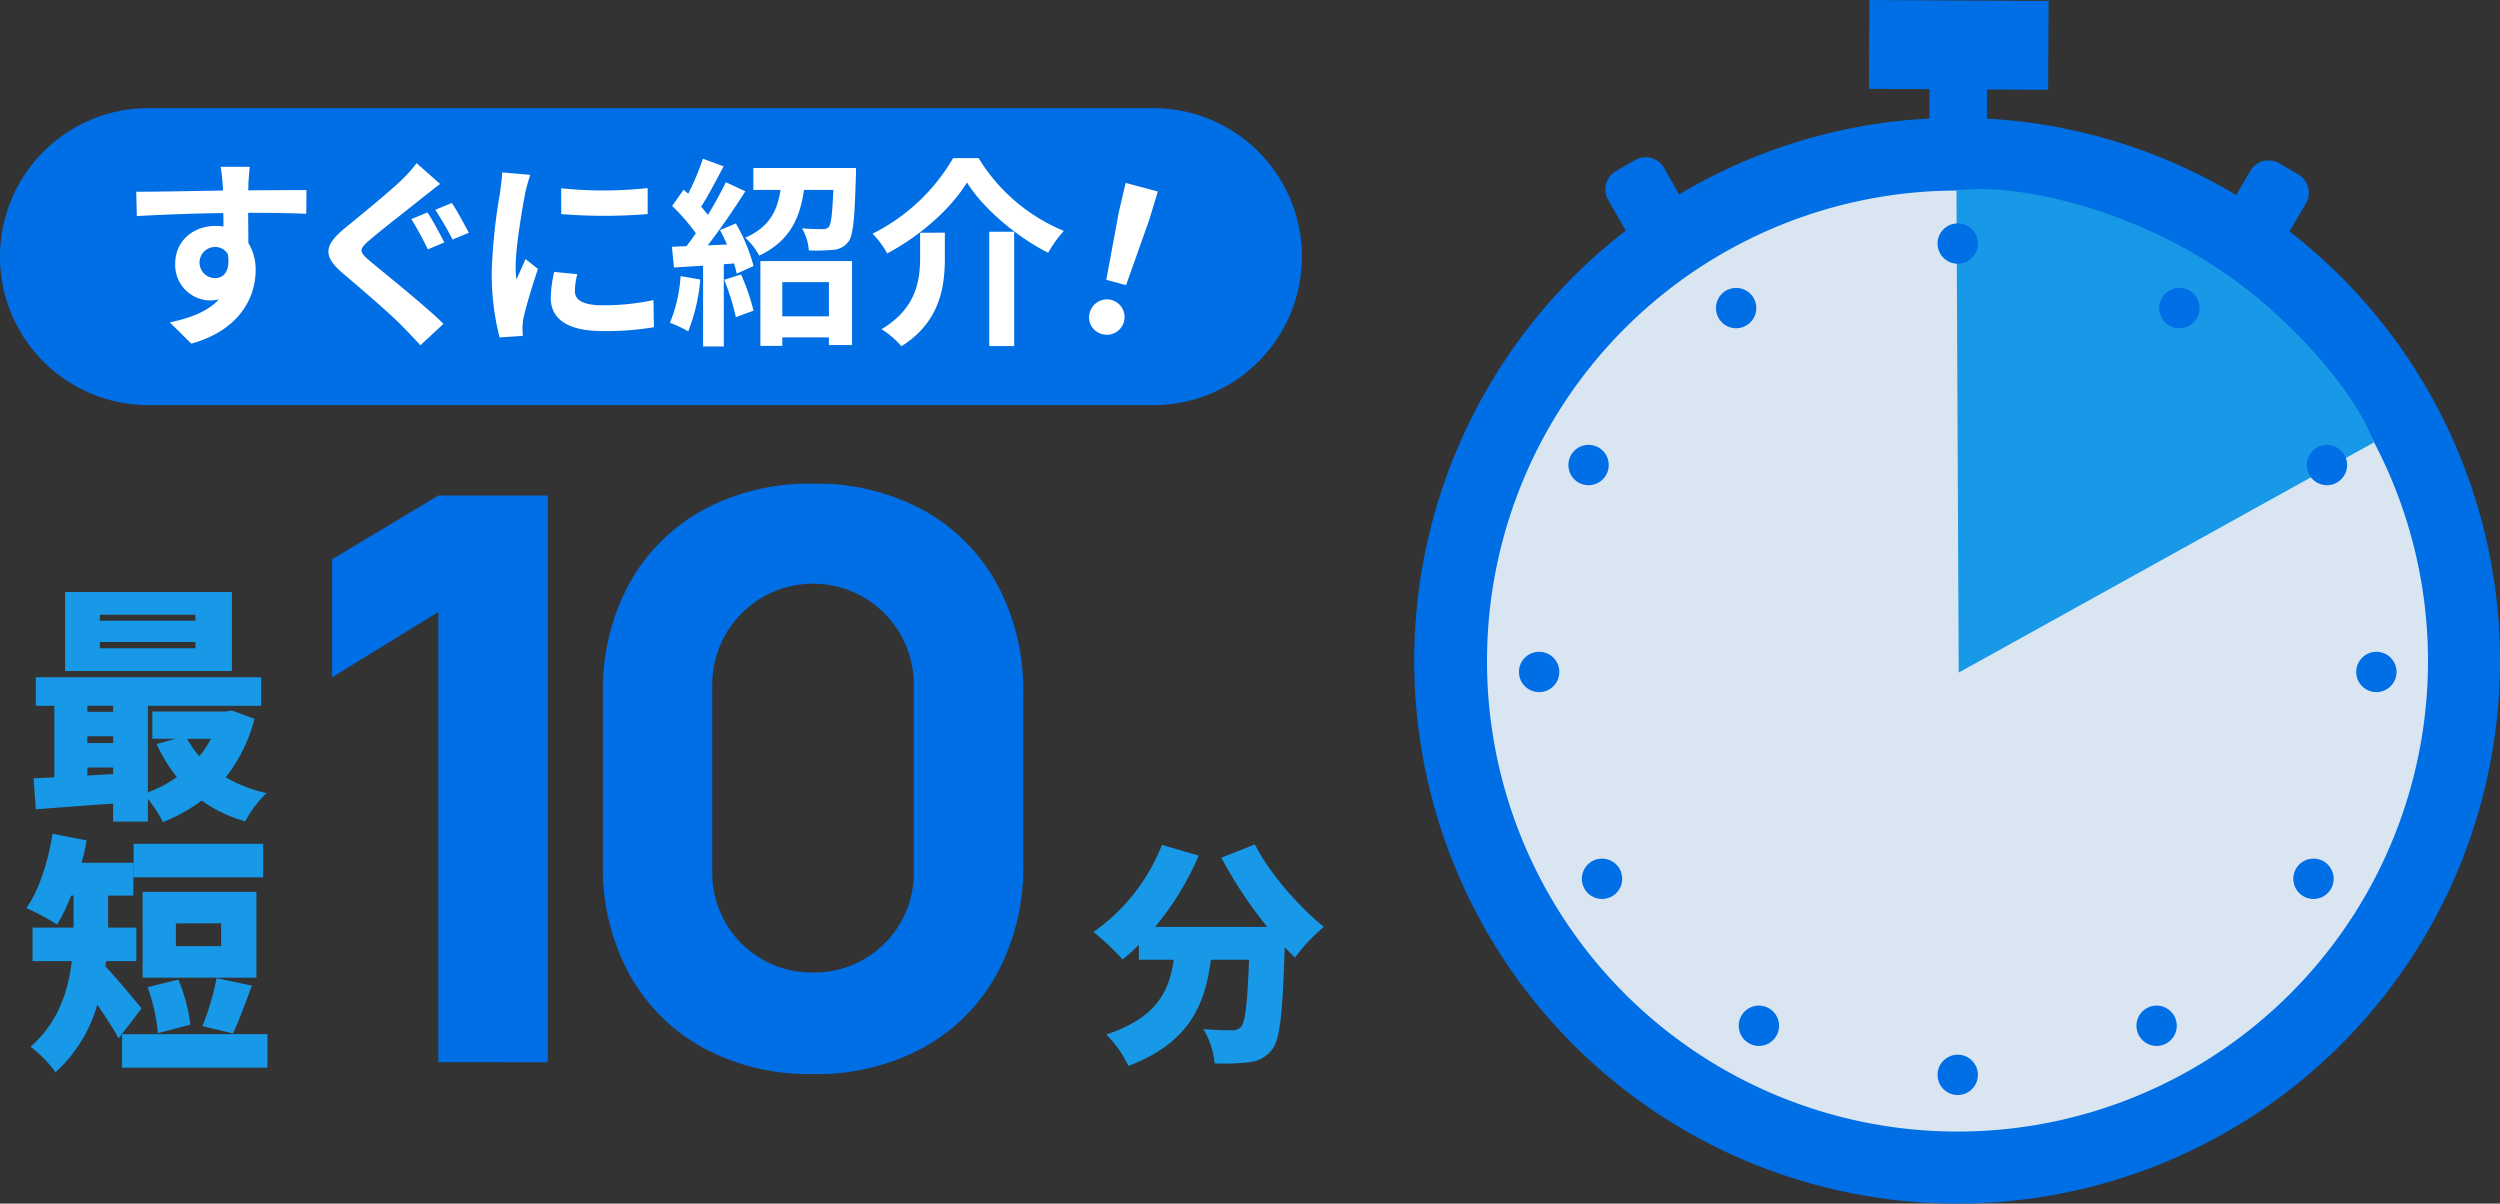
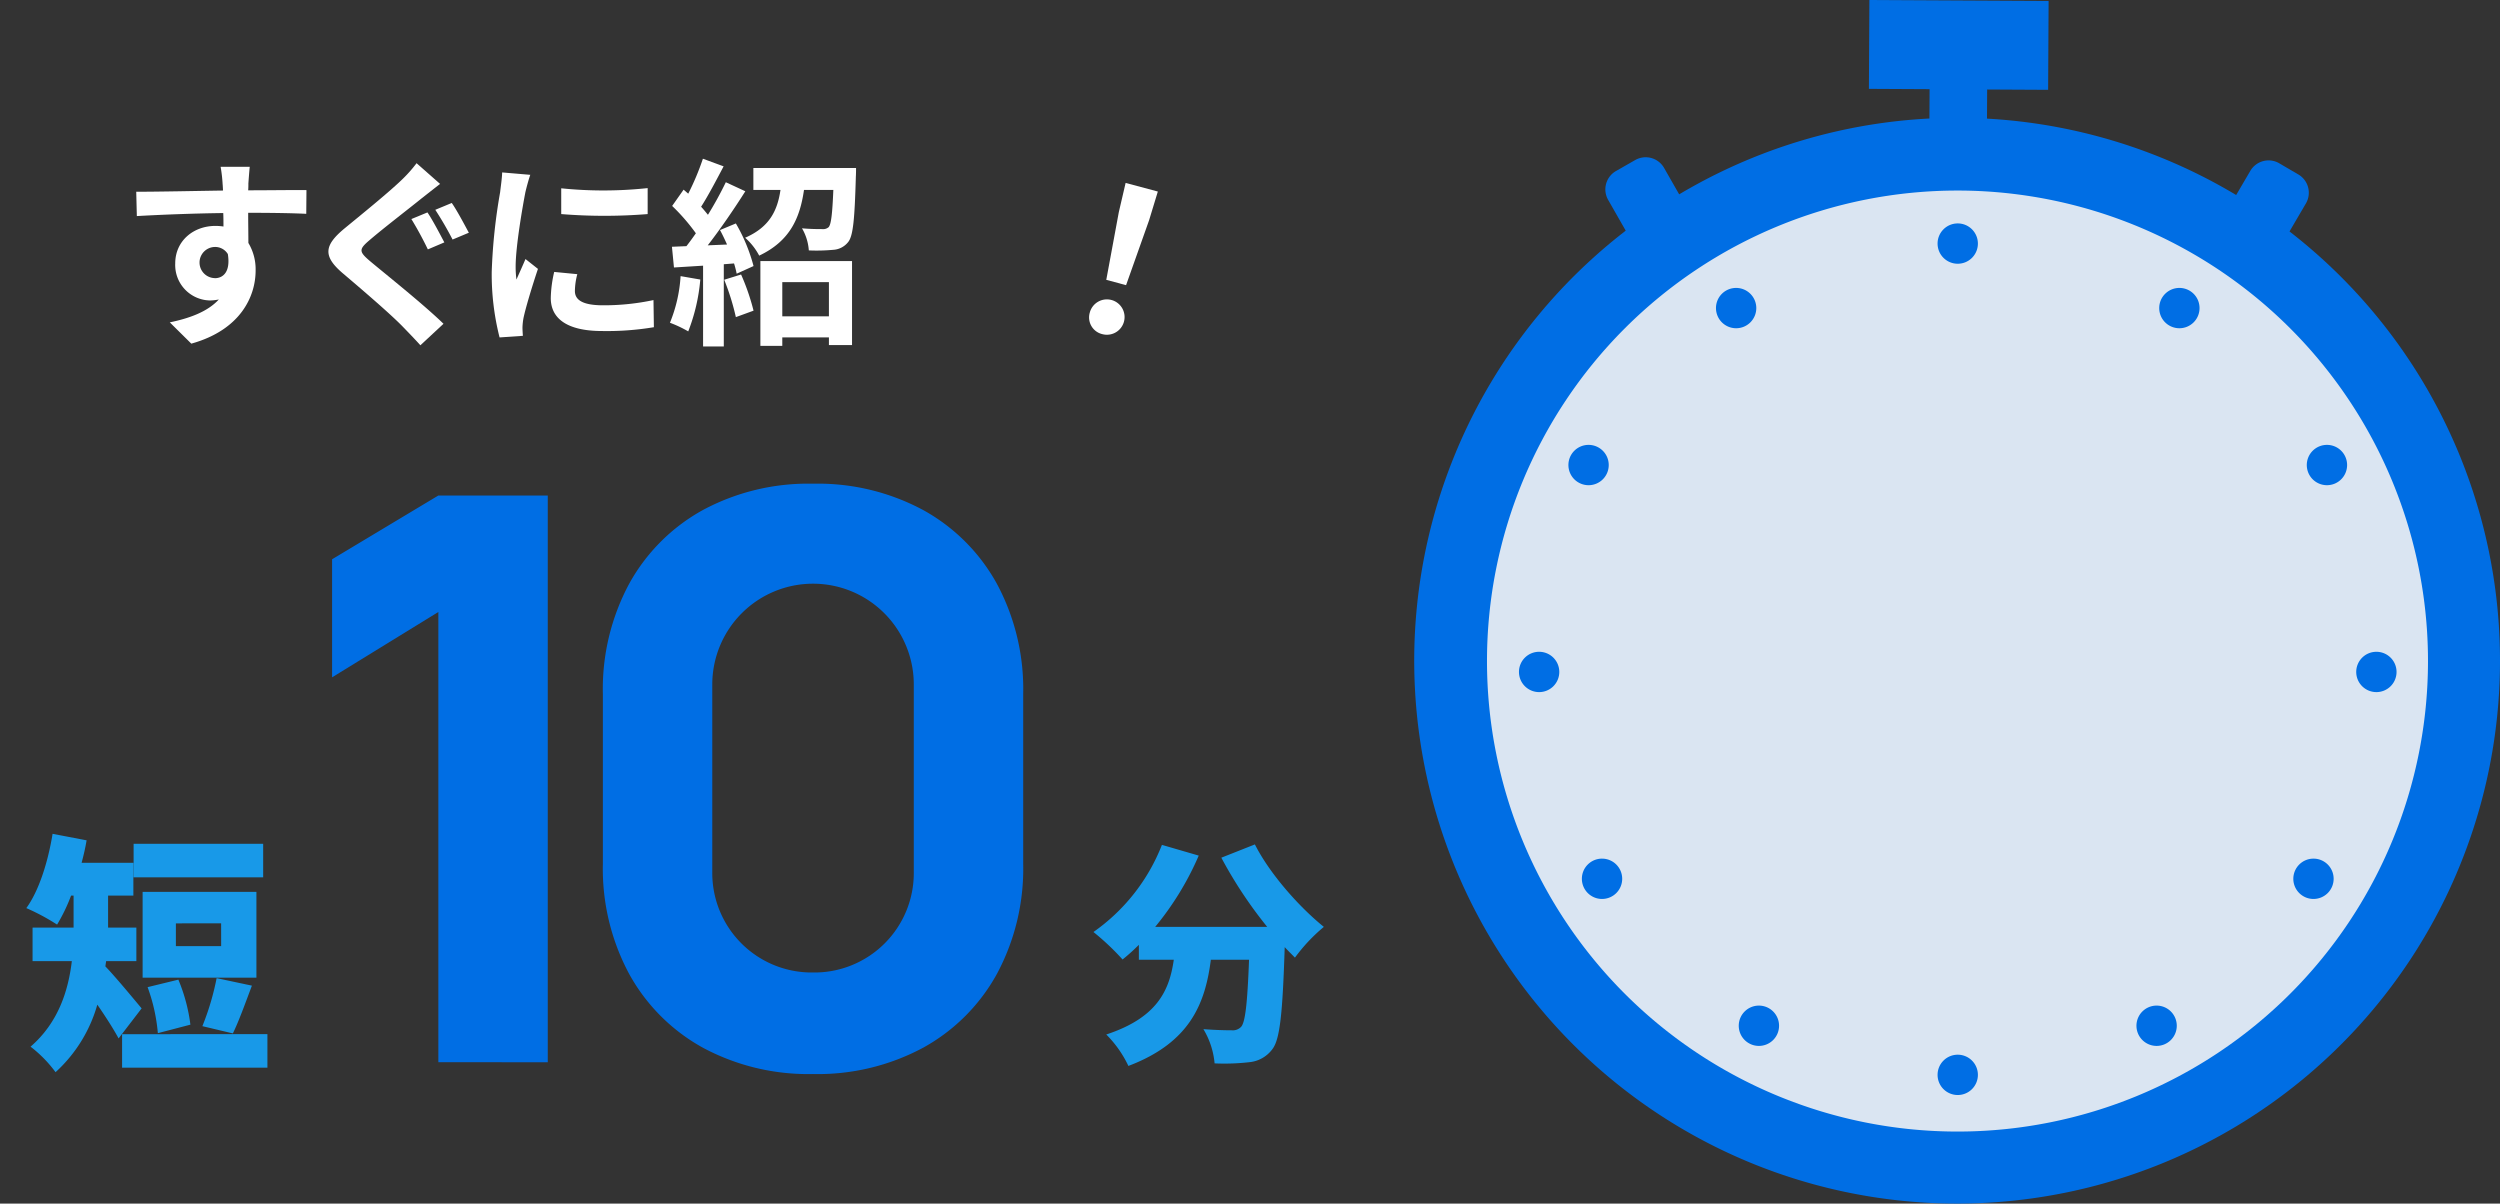
<svg xmlns="http://www.w3.org/2000/svg" id="グループ_337" data-name="グループ 337" width="446.418" height="214.918" viewBox="0 0 446.418 214.918">
  <rect x="0" y="0" width="446.418" height="214.918" fill="#333333" stroke="none" />
  <defs>
    <clipPath id="clip-path">
      <rect id="長方形_602" data-name="長方形 602" width="446.418" height="214.918" fill="none" />
    </clipPath>
  </defs>
  <g id="グループ_336" data-name="グループ 336" clip-path="url(#clip-path)">
-     <path id="パス_4362" data-name="パス 4362" d="M205.964,72.347H26.517a26.517,26.517,0,0,1,0-53.035H205.964a26.517,26.517,0,0,1,0,53.035" fill="#006ee4" />
    <path id="パス_4363" data-name="パス 4363" d="M44.353,32.87c0,.287,0,.682-.036,1.113,3.625,0,8.542-.072,10.408-.036l-.036,4.235C52.536,38.074,49.2,38,44.317,38c0,1.831.036,3.8.036,5.383A9.138,9.138,0,0,1,45.645,48.3c0,4.666-2.727,10.623-11.484,13.064l-3.84-3.8c3.625-.754,6.783-1.938,8.757-4.092a7.657,7.657,0,0,1-1.615.18,6.332,6.332,0,0,1-6.173-6.6c0-4.055,3.265-6.711,7.177-6.711a9.29,9.29,0,0,1,1.436.108c0-.79,0-1.615-.036-2.405-5.419.072-11.018.287-15.432.539l-.107-4.343c4.091,0,10.623-.144,15.5-.215-.036-.467-.036-.826-.073-1.113a26.09,26.09,0,0,0-.358-3.122h5.2c-.071.574-.215,2.512-.251,3.086m-5.993,16.8c1.507,0,2.835-1.148,2.333-4.307A2.648,2.648,0,0,0,38.36,44.1a2.782,2.782,0,0,0,0,5.563" fill="#fff" />
    <path id="パス_4364" data-name="パス 4364" d="M75.427,35.31c-2.3,1.867-7.07,5.527-9.439,7.573-1.938,1.651-1.9,2.046.072,3.733,2.692,2.26,9.474,7.644,13.136,11.2l-4.127,3.84c-1-1.113-2.119-2.261-3.159-3.338-2.189-2.261-7.429-6.747-10.731-9.546-3.553-3.051-3.3-4.953.323-7.968,2.8-2.3,7.716-6.28,10.156-8.613a24.352,24.352,0,0,0,2.728-3.05l4.2,3.7c-1.112.862-2.3,1.794-3.158,2.476m3.912,7.968L76.4,44.534a61.133,61.133,0,0,0-2.943-5.419l2.871-1.185c.933,1.364,2.333,4.056,3.015,5.348m4.378-1.723-2.906,1.22a60.361,60.361,0,0,0-3.087-5.311l2.943-1.221c.933,1.329,2.332,3.984,3.05,5.312" fill="#fff" />
    <path id="パス_4365" data-name="パス 4365" d="M93.8,34.414c-.467,2.4-1.723,9.582-1.723,13.171a17.437,17.437,0,0,0,.143,2.333c.539-1.221,1.113-2.477,1.616-3.662l2.224,1.759c-1,2.979-2.189,6.891-2.584,8.793a10.9,10.9,0,0,0-.179,1.687c0,.394.036.968.072,1.471l-4.163.288a45.871,45.871,0,0,1-1.4-11.736A100.179,100.179,0,0,1,89.31,34.306c.108-1.005.323-2.369.36-3.517l5.024.43c-.287.754-.754,2.548-.9,3.2m8.864,17.549c0,1.579,1.364,2.548,5.024,2.548a42.416,42.416,0,0,0,9.008-.933l.072,4.845a50.8,50.8,0,0,1-9.259.682c-6.173,0-9.152-2.189-9.152-5.886a21.925,21.925,0,0,1,.611-4.666l4.126.4a12.184,12.184,0,0,0-.43,3.015m12.992-18.375v4.629a96.269,96.269,0,0,1-15.433,0V33.624a73.852,73.852,0,0,0,15.433-.036" fill="#fff" />
    <path id="パス_4366" data-name="パス 4366" d="M125.05,49.917a33.215,33.215,0,0,1-2.154,9.259,21.2,21.2,0,0,0-3.265-1.543,26.106,26.106,0,0,0,1.9-8.326ZM131.4,39.9a30.467,30.467,0,0,1,3.158,7.609l-3.014,1.363a17.655,17.655,0,0,0-.467-1.83l-1.83.144V61.868h-3.7V47.441l-5.2.323-.359-3.7,2.584-.108c.538-.681,1.112-1.471,1.687-2.3a35.178,35.178,0,0,0-4.235-4.881l2.046-2.907c.251.215.538.466.825.718a45.484,45.484,0,0,0,2.62-6.245l3.7,1.364c-1.292,2.44-2.728,5.2-4.02,7.213.467.5.861,1.005,1.22,1.436a64.741,64.741,0,0,0,3.194-5.814l3.482,1.615c-1.974,3.123-4.451,6.747-6.711,9.654l3.445-.144c-.4-.9-.826-1.794-1.257-2.584Zm.933,9.116a39.6,39.6,0,0,1,2.225,6.46L131.4,56.628a42.547,42.547,0,0,0-2.082-6.675ZM152.863,30s0,1.04-.036,1.543c-.215,7.465-.466,10.551-1.363,11.664a3.634,3.634,0,0,1-2.657,1.4,31.889,31.889,0,0,1-4.378.107,9.065,9.065,0,0,0-1.22-3.947c1.508.143,2.943.143,3.625.143a1.481,1.481,0,0,0,1.148-.359c.431-.538.647-2.333.825-6.639h-5.239c-.718,4.988-2.476,9.116-8,11.735a11.219,11.219,0,0,0-2.513-3.193c4.451-1.939,5.779-4.954,6.317-8.542h-4.845V30ZM135.78,46.616h16.365v15h-4.127V60.253h-8.326V61.76H135.78Zm3.912,9.869h8.326v-6.1h-8.326Z" fill="#fff" />
-     <path id="パス_4367" data-name="パス 4367" d="M158.419,45.251a15.226,15.226,0,0,0-2.619-3.516,34.448,34.448,0,0,0,14.39-13.494h4.559a32.226,32.226,0,0,0,15.217,12.991,21.536,21.536,0,0,0-2.8,3.912c-5.706-2.907-11.592-7.9-14.5-12.561-2.764,4.558-8.254,9.51-14.248,12.668m10.3-3.7v4.45c0,5.061-.753,11.413-7.751,15.827a16.379,16.379,0,0,0-3.554-3.05c6.281-3.733,6.89-8.793,6.89-12.884V41.555ZM181.1,61.8h-4.45V41.375h4.45Z" fill="#fff" />
    <path id="パス_4368" data-name="パス 4368" d="M194.606,55.8a3.157,3.157,0,1,1,2.232,3.867,3.062,3.062,0,0,1-2.232-3.867m5.179-17.926L201,32.661l5.752,1.543-1.558,5.117-4.113,11.6-3.535-.948Z" fill="#fff" />
-     <path id="パス_4369" data-name="パス 4369" d="M45.431,128.351A27.605,27.605,0,0,1,40.295,138.8a25.215,25.215,0,0,0,7.28,2.814,22.027,22.027,0,0,0-3.8,5.047,25.065,25.065,0,0,1-7.771-3.707,29.7,29.7,0,0,1-6.922,3.841,23.218,23.218,0,0,0-2.68-4.154v4.065H20.2v-3.216c-4.957.357-9.914.714-13.8,1.027l-.4-5.538c1.116-.045,2.367-.09,3.707-.179V126.029H6.4v-5.092H46.637v5.092H26.405v15.453a21.213,21.213,0,0,0,5.18-2.725,27.76,27.76,0,0,1-3.617-5.9l3.394-.938H27.208v-4.868H40.339l1.072-.179Zm-4.02-8.531H11.622V105.707H41.411ZM15.6,127.1h4.6v-1.072H15.6Zm0,5.582h4.6v-1.206H15.6Zm4.6,5.538V137.06H15.6v1.429Zm14.695-28.449H17.829v1.072H34.891Zm0,4.868H17.829v1.117H34.891Zm-1.474,17.284A16.4,16.4,0,0,0,35.6,135.05a17.894,17.894,0,0,0,2.054-3.126Z" fill="#1899e8" />
    <path id="パス_4370" data-name="パス 4370" d="M21.178,185.427c-.937-1.741-2.411-4.019-3.8-6.029a25.806,25.806,0,0,1-7.458,12.059A22.745,22.745,0,0,0,5.457,186.9c4.957-4.288,6.745-10,7.37-15.275H5.815v-5.985h7.324v-5.716h-.446a31.269,31.269,0,0,1-2.5,5.18A38.04,38.04,0,0,0,4.7,162.158c2.278-3.126,3.886-8.307,4.689-13.264l6.074,1.161c-.222,1.34-.535,2.68-.892,4.019h9.245v5.852H19.3v5.716H24.35v5.985h-5.4l-.135.938c1.787,1.831,5.539,6.386,6.476,7.5Zm26.575,5.226H21.8v-5.985H47.753Zm-.759-33.988H23.858V150.68H46.994Zm-1.207,17.909H25.466V159.255H45.787Zm-17.6,9.915a31.575,31.575,0,0,0-1.831-8.217l5.493-1.34A30.794,30.794,0,0,1,34,182.971Zm11.3-19.606H31.407v4.064h8.084Zm-3.35,18.356a46.617,46.617,0,0,0,2.545-8.575l6.3,1.34c-1.206,3.215-2.367,6.431-3.4,8.53Z" fill="#1899e8" />
    <path id="パス_4371" data-name="パス 4371" d="M224.083,150.785c2.579,5.116,7.736,11.023,12.313,14.725a30.661,30.661,0,0,0-5.159,5.49c-.582-.582-1.206-1.206-1.83-1.871-.374,11.688-.832,16.471-2.205,18.219a5.786,5.786,0,0,1-4.159,2.329,39.014,39.014,0,0,1-6.156.208,14.322,14.322,0,0,0-2-6.115c2.079.166,4.034.208,5.074.208a2.05,2.05,0,0,0,1.664-.624c.748-.832,1.123-4.284,1.414-11.979h-6.821c-1,7.861-3.744,14.808-14.726,18.967a19.93,19.93,0,0,0-3.951-5.615c9.109-3,11.272-7.861,12.062-13.352h-6.239v-2.662a33.768,33.768,0,0,1-2.911,2.62,44.937,44.937,0,0,0-5.2-4.908,34.187,34.187,0,0,0,12.229-15.557l6.573,1.914a52.737,52.737,0,0,1-7.779,12.728h20.007a77.684,77.684,0,0,1-8.194-12.354Z" fill="#1899e8" />
    <rect id="長方形_600" data-name="長方形 600" width="22.132" height="10.281" transform="translate(344.5 27.027) rotate(-89.693)" fill="#006ee4" />
    <path id="パス_4372" data-name="パス 4372" d="M297.152,29.988l5.995,10.493-9.989,5.708-5.995-10.494a3.782,3.782,0,0,1,1.407-5.16l3.421-1.955a3.783,3.783,0,0,1,5.161,1.408" fill="#006ee4" fill-rule="evenodd" />
    <rect id="長方形_601" data-name="長方形 601" width="15.868" height="32.004" transform="translate(333.725 15.867) rotate(-89.689)" fill="#006ee4" />
    <path id="パス_4373" data-name="パス 4373" d="M401.832,30.514l-6.108,10.428,9.927,5.815,6.108-10.428a3.782,3.782,0,0,0-1.352-5.176l-3.4-1.991a3.782,3.782,0,0,0-5.176,1.352" fill="#006ee4" fill-rule="evenodd" />
    <path id="パス_4374" data-name="パス 4374" d="M446.418,117.978a96.942,96.942,0,1,1-96.941-96.941,96.94,96.94,0,0,1,96.941,96.941" fill="#006ee4" />
    <path id="パス_4375" data-name="パス 4375" d="M433.56,118.044a84.016,84.016,0,1,1-84.017-84.017,84.013,84.013,0,0,1,84.017,84.017" fill="#dae5f2" />
-     <path id="パス_4376" data-name="パス 4376" d="M349.759,120.1l-.4-86.063c.133,0,.1-.029.231-.046,10.629-1.341,28.681,3.2,42.688,11.619,16.837,10.12,28.7,25.11,31.611,33.4Z" fill="#1899e8" />
    <path id="パス_4377" data-name="パス 4377" d="M353.187,43.49a3.6,3.6,0,1,1-3.6-3.594,3.6,3.6,0,0,1,3.6,3.594" fill="#006ee4" />
    <path id="パス_4378" data-name="パス 4378" d="M392.766,55.014a3.6,3.6,0,1,1-3.6-3.6,3.595,3.595,0,0,1,3.6,3.6" fill="#006ee4" />
    <path id="パス_4379" data-name="パス 4379" d="M419.116,83.041a3.6,3.6,0,1,1-3.6-3.6,3.594,3.594,0,0,1,3.6,3.6" fill="#006ee4" />
    <path id="パス_4380" data-name="パス 4380" d="M427.945,119.988a3.6,3.6,0,1,1-3.6-3.6,3.6,3.6,0,0,1,3.6,3.6" fill="#006ee4" />
    <path id="パス_4381" data-name="パス 4381" d="M416.712,156.924a3.6,3.6,0,1,1-3.6-3.6,3.595,3.595,0,0,1,3.6,3.6" fill="#006ee4" />
    <path id="パス_4382" data-name="パス 4382" d="M388.7,183.166a3.6,3.6,0,1,1-3.6-3.6,3.6,3.6,0,0,1,3.6,3.6" fill="#006ee4" />
    <path id="パス_4383" data-name="パス 4383" d="M306.417,55.014a3.6,3.6,0,1,0,3.6-3.6,3.595,3.595,0,0,0-3.6,3.6" fill="#006ee4" />
    <path id="パス_4384" data-name="パス 4384" d="M280.067,83.041a3.6,3.6,0,1,0,3.6-3.6,3.595,3.595,0,0,0-3.6,3.6" fill="#006ee4" />
    <path id="パス_4385" data-name="パス 4385" d="M271.238,119.988a3.6,3.6,0,1,0,3.6-3.6,3.595,3.595,0,0,0-3.6,3.6" fill="#006ee4" />
    <path id="パス_4386" data-name="パス 4386" d="M282.471,156.924a3.6,3.6,0,1,0,3.6-3.6,3.595,3.595,0,0,0-3.6,3.6" fill="#006ee4" />
    <path id="パス_4387" data-name="パス 4387" d="M310.483,183.166a3.6,3.6,0,1,0,3.6-3.6,3.6,3.6,0,0,0-3.6,3.6" fill="#006ee4" />
    <path id="パス_4388" data-name="パス 4388" d="M353.187,191.934a3.6,3.6,0,1,1-3.6-3.6,3.6,3.6,0,0,1,3.6,3.6" fill="#006ee4" />
    <path id="パス_4389" data-name="パス 4389" d="M78.277,189.679v-80.4L59.3,120.949V99.866L78.277,88.481H97.813v101.2Z" fill="#006ee4" />
    <path id="パス_4390" data-name="パス 4390" d="M145.179,191.787a39.714,39.714,0,0,1-19.678-4.708,33.433,33.433,0,0,1-13.141-13.142,39.691,39.691,0,0,1-4.708-19.677V123.9a39.694,39.694,0,0,1,4.708-19.677A33.446,33.446,0,0,1,125.5,91.081a39.714,39.714,0,0,1,19.678-4.708,39.715,39.715,0,0,1,19.677,4.708A33.446,33.446,0,0,1,178,104.223a39.7,39.7,0,0,1,4.709,19.677v30.36A39.7,39.7,0,0,1,178,173.937a33.433,33.433,0,0,1-13.141,13.142,39.715,39.715,0,0,1-19.677,4.708m0-18.131a17.755,17.755,0,0,0,17.99-17.991V122.354a17.991,17.991,0,1,0-35.981,0v33.311a17.757,17.757,0,0,0,17.991,17.991" fill="#006ee4" />
  </g>
</svg>